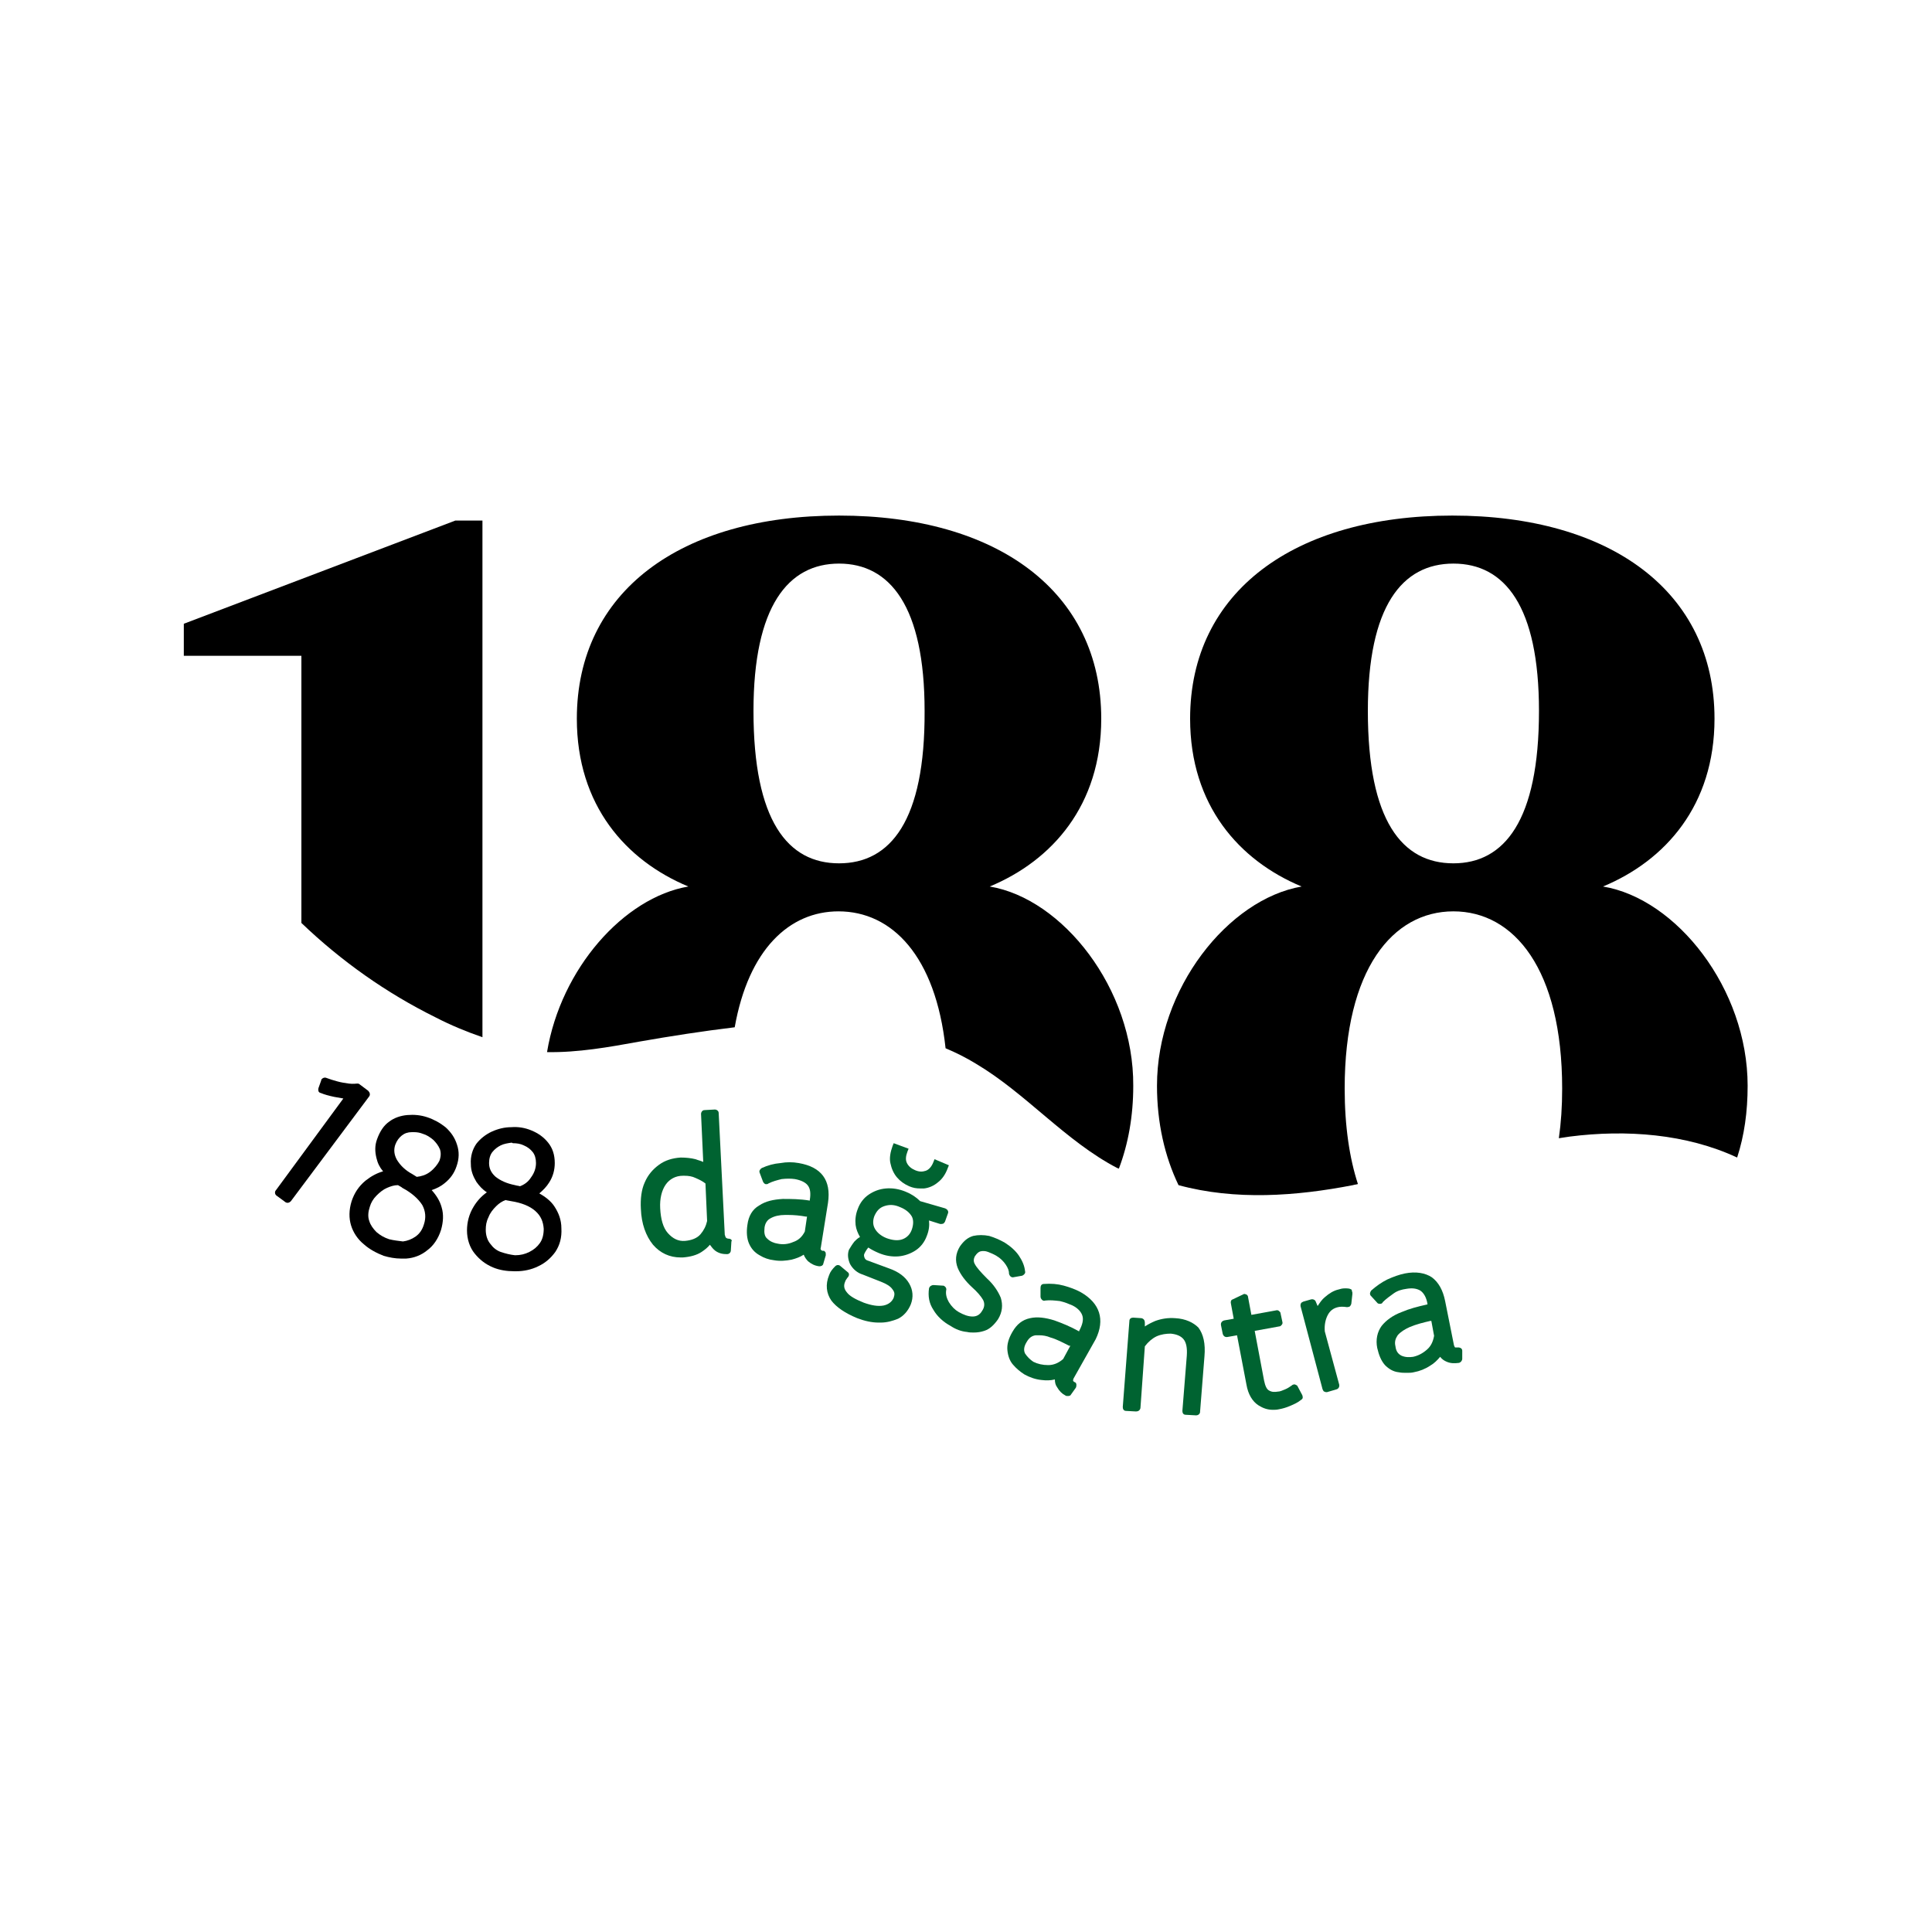
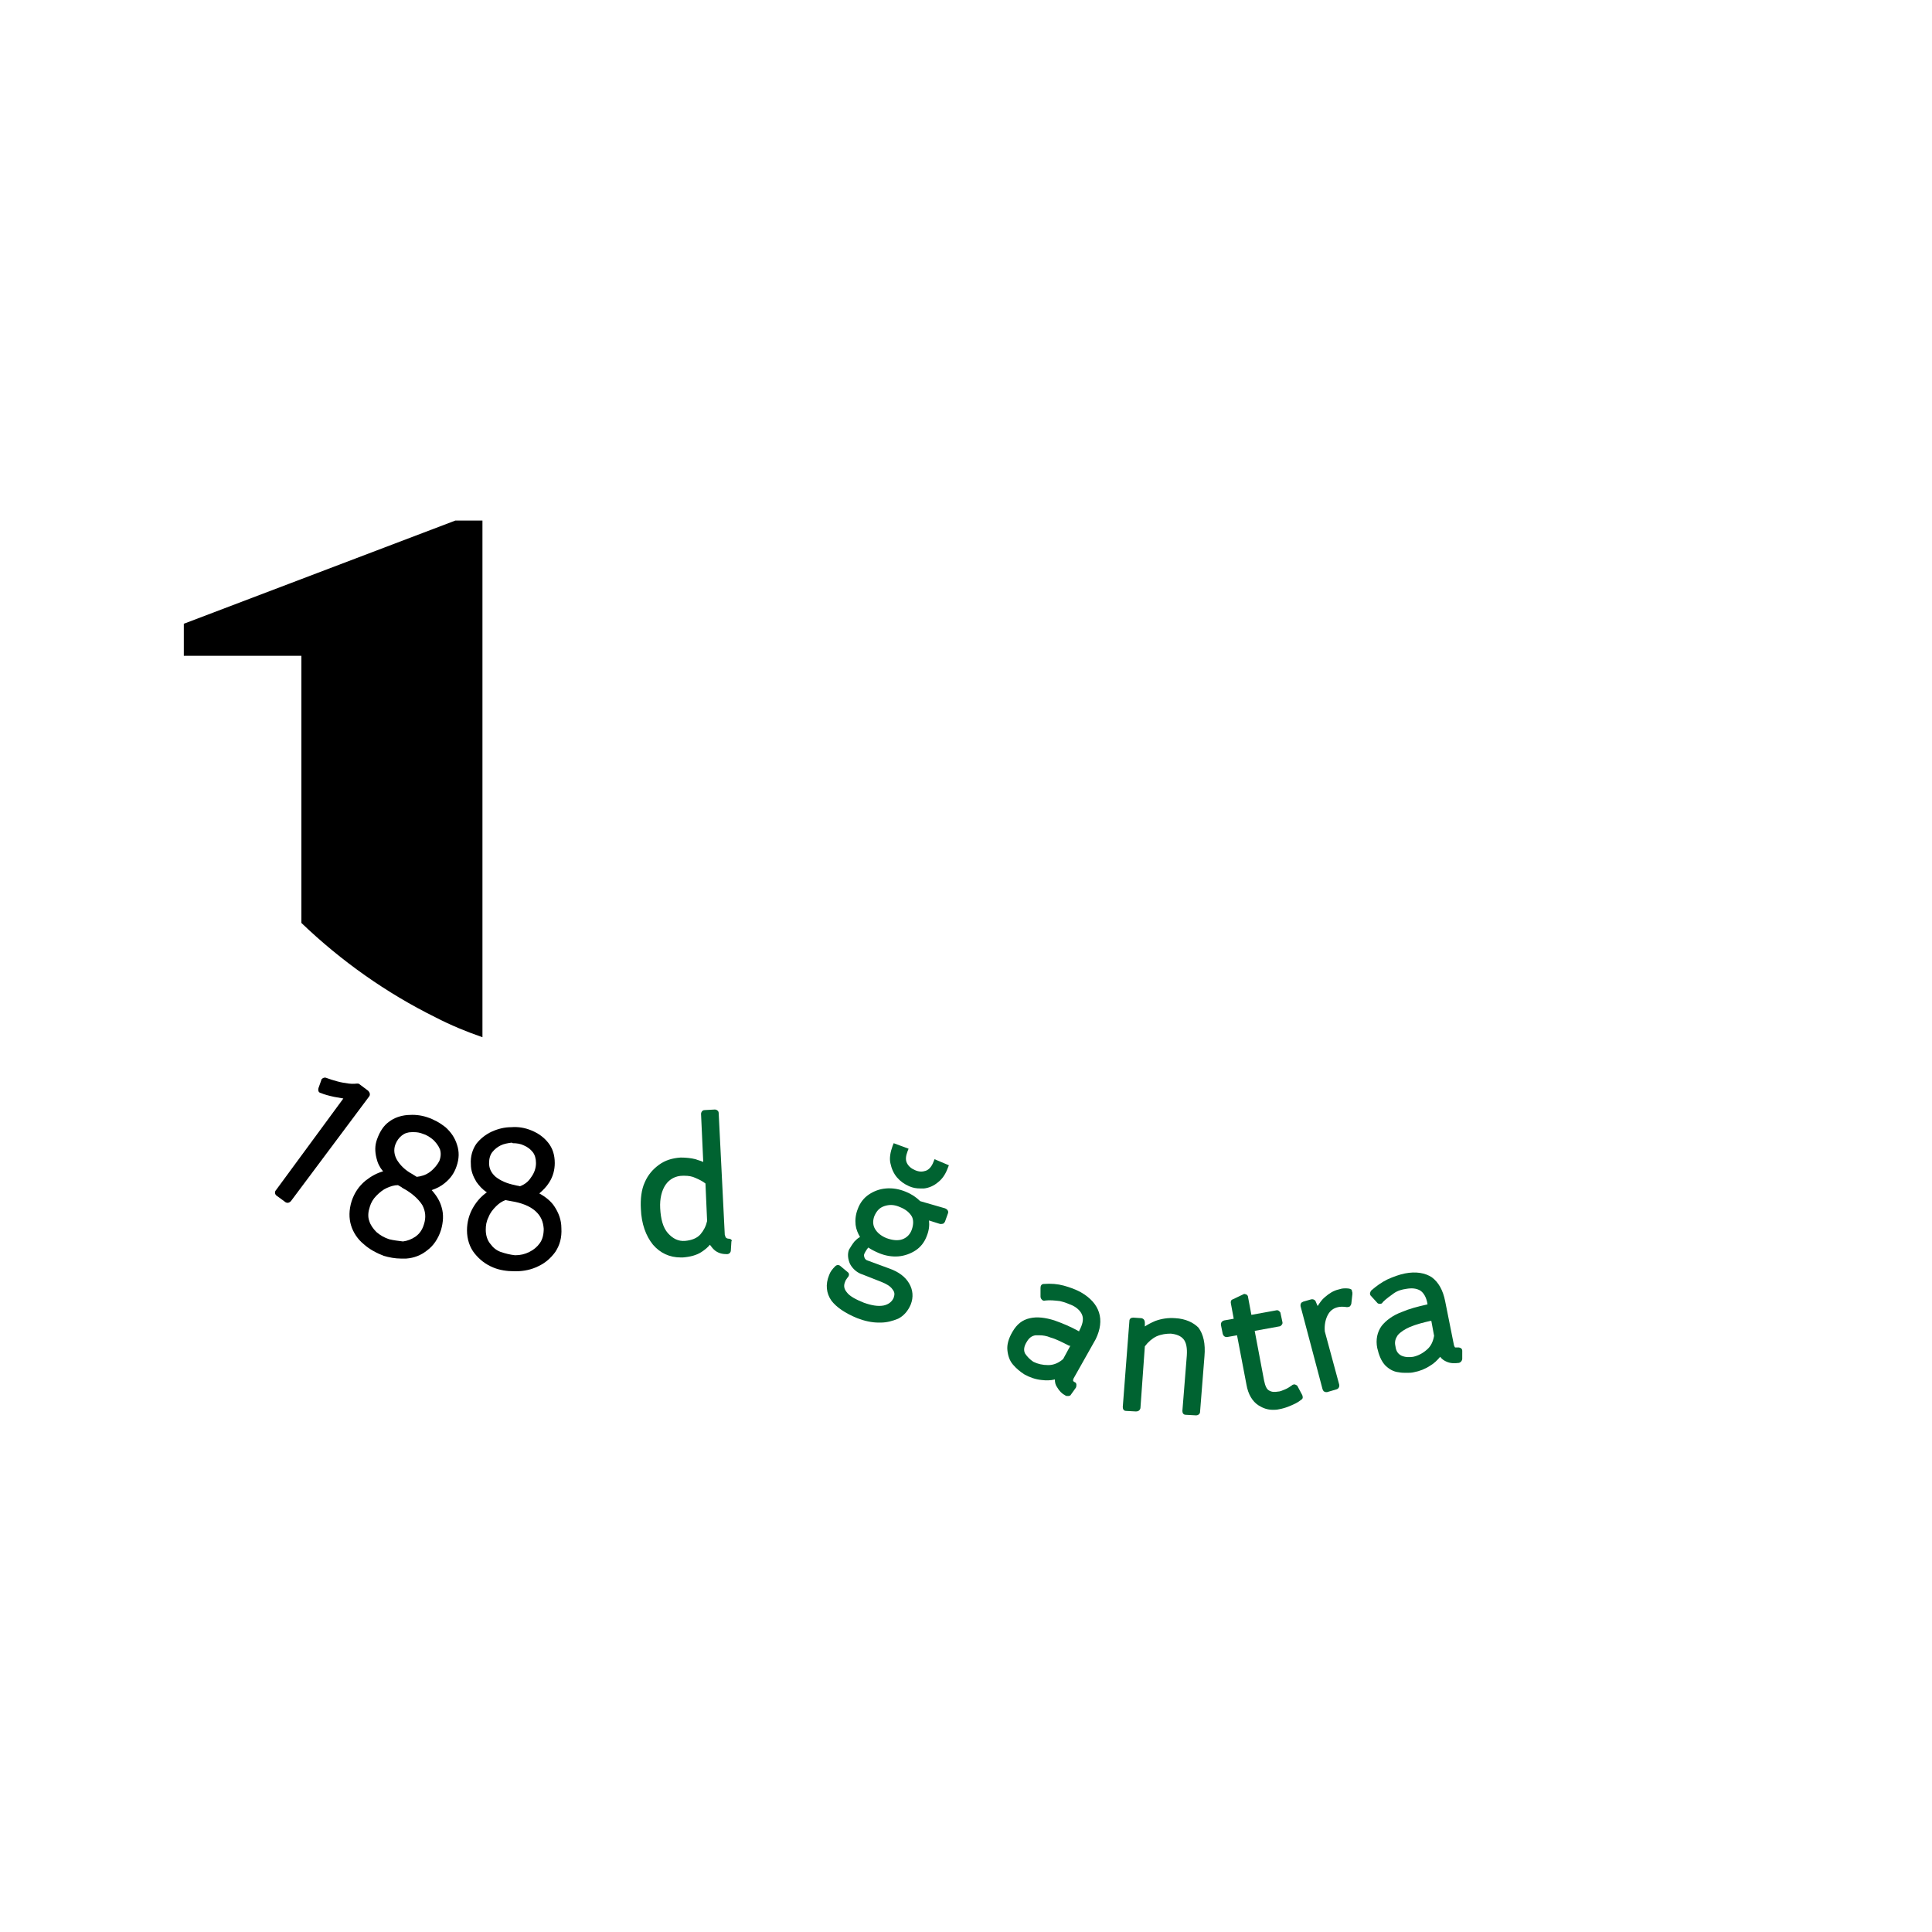
<svg xmlns="http://www.w3.org/2000/svg" version="1.1" id="레이어_1" x="0px" y="0px" viewBox="0 0 350 350" style="enable-background:new 0 0 350 350;" xml:space="preserve">
  <style type="text/css">
	.st0{fill:#006331;}
</style>
  <g>
    <g>
      <path d="M82.5,94.3l-49.2,18.7v5.8h21.3v48.4c7.2,6.9,15.4,12.7,24.3,17.1c2.7,1.4,5.6,2.6,8.5,3.6V94.3H82.5z" />
-       <path d="M179.3,160.6c11.3-4.7,20.2-14.7,20.2-30.4c0-23-18.8-36.8-47.5-36.8s-47.5,13.8-47.5,36.8c0,15.7,8.9,25.7,20.2,30.4    c-11.7,2-23.1,14.9-25.6,30c5.6,0.1,11.2-0.9,16.7-1.9c5.7-1,11.5-1.9,17.3-2.6c2.5-14.1,9.9-21,18.8-21c9.7,0,17.6,8.1,19.4,24.8    c1.9,0.8,3.7,1.7,5.5,2.8c9.1,5.4,16.2,14,25.6,18.9c0.1,0,0.2,0.1,0.3,0.1c1.7-4.5,2.6-9.5,2.6-15    C205.4,179.1,192.5,162.8,179.3,160.6z M152,156.4c-9.3,0-15.5-7.7-15.5-27.6c0-19,6.3-26.7,15.5-26.7s15.5,7.7,15.5,26.7    C167.6,148.7,161.3,156.4,152,156.4z" />
-       <path d="M245.1,214.7c0.3-0.1,0.6-0.1,0.9-0.2c-1.5-4.6-2.4-10.4-2.4-17.3c0-21.6,8.7-32.1,19.7-32.1c11,0,19.7,10.5,19.7,32.1    c0,3.3-0.2,6.2-0.6,9c0.7-0.1,1.3-0.2,2-0.3c10.2-1.3,21.1-0.5,30.3,3.8c1.3-4,1.9-8.3,1.9-13c0-17.6-12.9-33.9-26.2-36.1    c11.3-4.7,20.2-14.7,20.2-30.4c0-23-18.8-36.8-47.5-36.8c-28.6,0-47.5,13.8-47.5,36.8c0,15.7,8.9,25.7,20.2,30.4    c-13.3,2.3-26.2,18.5-26.2,36.1c0,6.7,1.4,12.8,3.9,18C223.8,217.5,234.8,216.7,245.1,214.7z M263.3,102.1    c9.3,0,15.5,7.7,15.5,26.7c0,19.9-6.3,27.6-15.5,27.6c-9.3,0-15.5-7.7-15.5-27.6C247.8,109.8,254,102.1,263.3,102.1z" />
    </g>
    <g>
      <g>
        <path d="M66.7,197.6l-1.6-1.2c-0.1-0.1-0.3-0.1-0.4-0.1c-0.2,0-0.7,0.1-1.5,0c-0.7-0.1-1.4-0.2-2.1-0.4c-0.7-0.2-1.4-0.4-1.9-0.6     c-0.4-0.2-0.8,0-1,0.3c0,0,0,0,0,0.1l-0.5,1.4c-0.1,0.3,0,0.5,0,0.6c0.1,0.2,0.3,0.3,0.4,0.3c0.7,0.3,1.5,0.5,2.4,0.7     c0.6,0.1,1.2,0.2,1.7,0.3L50,215.6c-0.3,0.3-0.2,0.8,0.1,1l1.5,1.1c0.1,0.1,0.3,0.2,0.5,0.2c0.2,0,0.4-0.1,0.6-0.3l14.2-19     C67.1,198.3,67,197.9,66.7,197.6z" />
        <path d="M80.7,204.2c-1-0.8-2.1-1.4-3.3-1.8c-1.2-0.4-2.4-0.5-3.6-0.4c-1.2,0.1-2.4,0.5-3.3,1.2c-1,0.7-1.7,1.8-2.2,3.2     c-0.4,1.1-0.4,2.2-0.1,3.4c0.2,0.9,0.6,1.7,1.2,2.4c-1.1,0.3-2.2,0.9-3.2,1.7c-1.2,1-2,2.2-2.5,3.7c-0.5,1.6-0.5,3.1-0.1,4.4     c0.4,1.3,1.2,2.5,2.3,3.4c1,0.9,2.3,1.6,3.6,2.1c1,0.3,2.1,0.5,3.1,0.5c0.3,0,0.7,0,1,0c1.4-0.1,2.7-0.6,3.8-1.5     c1.1-0.8,2-2.1,2.5-3.7c0.4-1.4,0.5-2.8,0.1-4.1c-0.3-1.1-0.9-2.1-1.8-3.1c0.9-0.3,1.7-0.7,2.4-1.3c1-0.8,1.7-1.8,2.1-3l0,0     c0.5-1.4,0.5-2.7,0.1-3.9C82.4,206.1,81.7,205.1,80.7,204.2z M70.5,224.5c-0.9-0.3-1.6-0.7-2.3-1.3c-0.6-0.6-1.1-1.3-1.3-2     c-0.3-0.8-0.2-1.7,0.1-2.6c0.2-0.7,0.6-1.4,1.2-2c0.6-0.6,1.2-1.1,1.9-1.4c0.7-0.3,1.3-0.5,2-0.5c0.3,0.2,0.6,0.3,0.8,0.5h0     c1.7,0.9,2.9,2,3.6,3.1c0.6,1.1,0.7,2.3,0.3,3.5c-0.3,1-0.8,1.7-1.5,2.2c-0.7,0.5-1.5,0.8-2.3,0.9     C72.2,224.8,71.3,224.7,70.5,224.5z M77.9,212.3c-0.8,0.6-1.6,0.8-2.4,0.9c-0.3-0.2-0.5-0.3-0.8-0.5c-1.3-0.7-2.2-1.6-2.8-2.6     c-0.5-0.9-0.6-1.8-0.3-2.7c0.3-0.8,0.7-1.3,1.2-1.7c0.5-0.4,1.1-0.6,1.8-0.6c0.1,0,0.3,0,0.4,0c0.6,0,1.1,0.1,1.6,0.3     c0.7,0.2,1.3,0.6,1.9,1.1c0.5,0.5,0.9,1,1.2,1.7c0.2,0.6,0.2,1.3-0.1,2.1C79.3,210.9,78.7,211.7,77.9,212.3z" />
        <path d="M100.4,218.5c-0.6-0.9-1.6-1.7-2.7-2.3c0.7-0.6,1.3-1.2,1.8-2c0.7-1.1,1-2.3,1-3.5l0,0c0-1.5-0.4-2.7-1.2-3.7     c-0.8-1-1.8-1.7-3-2.2c-1.2-0.5-2.4-0.7-3.7-0.6c-1.2,0-2.4,0.3-3.5,0.8c-1.1,0.5-2.1,1.3-2.8,2.2c-0.7,1-1.1,2.3-1,3.7     c0,1.2,0.4,2.2,1,3.2c0.5,0.7,1.1,1.4,1.9,1.9c-1,0.7-1.8,1.6-2.4,2.6c-0.8,1.3-1.2,2.8-1.2,4.3c0,1.6,0.5,3.1,1.4,4.2     c0.9,1.1,1.9,1.9,3.3,2.5c1.2,0.5,2.5,0.7,3.9,0.7c0.1,0,0.2,0,0.3,0c1.4,0,2.8-0.3,4-0.9c1.3-0.6,2.3-1.5,3.1-2.6     c0.8-1.2,1.2-2.6,1.1-4.3C101.7,221,101.2,219.7,100.4,218.5z M90.7,226.8c-0.8-0.3-1.4-0.8-1.9-1.5c-0.5-0.6-0.8-1.5-0.8-2.5     c0-0.8,0.1-1.5,0.5-2.3c0.3-0.8,0.8-1.4,1.4-2c0.5-0.5,1.1-0.9,1.7-1.1c0.3,0.1,0.6,0.1,1,0.2h0c1.9,0.3,3.4,0.9,4.4,1.8     c1,0.9,1.4,1.9,1.5,3.2c0,1-0.2,1.9-0.7,2.6c-0.5,0.7-1.1,1.2-1.9,1.6c-0.8,0.4-1.6,0.6-2.6,0.6     C92.4,227.3,91.6,227.1,90.7,226.8z M92.9,207.1c0.7,0,1.4,0.1,2,0.4c0.7,0.3,1.2,0.7,1.6,1.2c0.4,0.5,0.6,1.2,0.6,2     c0,0.9-0.3,1.8-0.9,2.6c-0.5,0.8-1.2,1.3-2,1.6c-0.3-0.1-0.6-0.1-0.9-0.2c-1.5-0.3-2.6-0.8-3.5-1.5c-0.8-0.7-1.2-1.5-1.2-2.5     c0-0.8,0.2-1.5,0.6-2c0.4-0.5,0.9-0.9,1.5-1.2c0.6-0.3,1.3-0.4,2-0.5C92.9,207.1,92.9,207.1,92.9,207.1z" />
      </g>
      <g>
        <path class="st0" d="M132,224.4c-0.2,0-0.4-0.1-0.5-0.2c-0.1-0.1-0.1-0.3-0.2-0.5l-1.1-22c0-0.3-0.1-0.4-0.2-0.5     c-0.1-0.1-0.3-0.2-0.5-0.2l-1.8,0.1c-0.3,0-0.4,0.1-0.5,0.2c-0.1,0.1-0.2,0.3-0.2,0.5l0.4,8.7c-0.4-0.2-0.9-0.3-1.4-0.5     c-0.8-0.2-1.7-0.3-2.7-0.3c-1.5,0.1-2.8,0.5-3.9,1.3s-2,1.8-2.6,3.2c-0.6,1.3-0.8,3-0.7,4.8c0.1,2.7,0.9,4.9,2.2,6.5     c1.3,1.5,3,2.3,5,2.3c0.1,0,0.3,0,0.4,0c1.3-0.1,2.5-0.4,3.4-1c0.6-0.4,1.1-0.8,1.5-1.3c0.3,0.4,0.6,0.8,1,1.1     c0.7,0.5,1.4,0.6,2.1,0.6c0.4,0,0.7-0.3,0.7-0.7l0.1-1.6C132.7,224.7,132.4,224.4,132,224.4z M128.1,221.2     c-0.2,0.9-0.6,1.7-1.2,2.4c-0.6,0.7-1.6,1.1-2.8,1.2c-1.2,0.1-2.2-0.4-3.1-1.4c-0.9-1-1.3-2.6-1.4-4.5c-0.1-1.8,0.3-3.3,1-4.3     c0.7-1,1.8-1.6,3.1-1.6c0.1,0,0.2,0,0.3,0c0.7,0,1.4,0.1,2,0.4c0.7,0.3,1.3,0.6,1.8,1L128.1,221.2z" />
-         <path class="st0" d="M144.7,210.7c-1.1-0.2-2.2-0.2-3.3,0c-1.2,0.1-2.3,0.4-3.4,0.9c-0.3,0.2-0.5,0.5-0.4,0.8l0.6,1.6     c0.1,0.3,0.3,0.4,0.4,0.5c0.1,0,0.4,0.1,0.6-0.1c0.8-0.4,1.6-0.6,2.4-0.8c0.9-0.1,1.7-0.1,2.4,0c1.1,0.2,1.9,0.6,2.3,1.1     c0.5,0.6,0.6,1.5,0.4,2.7l0,0.1c-1.8-0.3-3.4-0.3-4.9-0.3c-1.7,0.1-3.1,0.4-4.3,1.2c-1.2,0.7-1.9,1.9-2.1,3.5     c-0.2,1.3-0.1,2.5,0.3,3.4c0.4,0.9,1,1.6,1.9,2.1c0.8,0.5,1.7,0.8,2.6,0.9c1.1,0.2,2.2,0.1,3.2-0.1c0.8-0.2,1.6-0.5,2.2-0.9     c0.2,0.5,0.5,0.9,0.8,1.2c0.6,0.5,1.2,0.8,2,0.9c0,0,0.1,0,0.1,0c0.2,0,0.3-0.1,0.4-0.1l0.2-0.2l0.5-1.7c0-0.3,0-0.5-0.1-0.6     l-0.2-0.2l-0.2,0c-0.2,0-0.3-0.1-0.4-0.2c0,0-0.1-0.2,0-0.4l1.3-8.1C150.6,213.8,148.8,211.4,144.7,210.7z M142.8,220.1     c1,0,2.1,0.1,3.2,0.3l0.2,0l-0.4,2.7c-0.5,1-1.2,1.6-2.1,1.9c-0.9,0.4-1.9,0.5-2.8,0.3c-0.7-0.1-1.4-0.4-1.9-0.9     c-0.5-0.4-0.6-1.1-0.5-2c0.1-0.8,0.5-1.4,1.1-1.7c0.7-0.4,1.6-0.6,2.6-0.6C142.5,220.1,142.7,220.1,142.8,220.1z" />
        <path class="st0" d="M162.5,213.3c0.6,0.7,1.3,1.2,2.2,1.6c0.7,0.3,1.3,0.4,2,0.4c0.2,0,0.5,0,0.7,0c0.9-0.1,1.8-0.5,2.5-1.1     c0.8-0.6,1.4-1.5,1.8-2.6l0.2-0.5l-2.6-1.1l-0.2,0.5c-0.3,0.8-0.8,1.4-1.4,1.6c-0.6,0.2-1.2,0.2-1.9-0.1s-1.2-0.7-1.5-1.3     c-0.3-0.6-0.2-1.3,0.1-2.1l0.2-0.5l-2.7-1l-0.2,0.5c-0.4,1.1-0.6,2.2-0.4,3.1C161.5,211.7,161.9,212.6,162.5,213.3z" />
        <path class="st0" d="M170.2,221.7c0.3,0.1,0.4,0,0.6,0c0.1,0,0.3-0.2,0.4-0.4l0.5-1.4c0.2-0.4,0-0.8-0.5-1l-4.5-1.3     c-0.7-0.7-1.6-1.3-2.6-1.7c-1.2-0.5-2.4-0.7-3.6-0.6c-1.2,0.1-2.2,0.5-3.1,1.1c-0.9,0.6-1.6,1.5-2,2.6c-0.4,1-0.5,2-0.4,2.9     c0.1,0.8,0.4,1.5,0.8,2.2c-0.4,0.2-0.7,0.5-1,0.8c-0.4,0.5-0.7,1-1,1.5c-0.3,0.8-0.2,1.7,0.2,2.6c0.5,0.9,1.3,1.6,2.3,1.9     l3.3,1.3c1,0.4,1.7,0.8,2.1,1.4c0.4,0.5,0.4,0.9,0.2,1.5c-0.3,0.7-0.9,1.2-1.8,1.4c-1,0.2-2.2,0-3.6-0.5     c-1.5-0.6-2.6-1.2-3.1-1.9c-0.5-0.6-0.6-1.2-0.3-1.9c0.1-0.2,0.1-0.3,0.2-0.4c0.1-0.1,0.1-0.2,0.2-0.3c0.2-0.2,0.3-0.4,0.3-0.6     c0-0.1,0-0.3-0.3-0.5l-1.2-1c-0.3-0.3-0.7-0.3-1,0c-0.5,0.5-0.9,1-1.1,1.6c-0.7,1.7-0.5,3.3,0.4,4.6c0.9,1.2,2.5,2.3,4.7,3.2     c1.3,0.5,2.6,0.8,3.9,0.8c0.1,0,0.2,0,0.3,0c1.2,0,2.2-0.3,3.2-0.7c1-0.5,1.8-1.4,2.3-2.6c0.5-1.3,0.4-2.6-0.3-3.8     c-0.7-1.2-1.9-2.1-3.6-2.7l-3.8-1.4c-0.4-0.1-0.6-0.3-0.7-0.6c-0.1-0.3-0.1-0.5,0-0.7c0.1-0.2,0.2-0.4,0.4-0.7     c0.1-0.1,0.2-0.3,0.3-0.4c0.6,0.4,1.2,0.7,1.9,1c1.2,0.5,2.4,0.7,3.6,0.6c1.1-0.1,2.2-0.5,3.1-1.1c0.9-0.6,1.6-1.5,2-2.6     c0.4-1,0.5-1.9,0.4-2.8L170.2,221.7z M165.2,222.7c-0.3,0.9-0.9,1.5-1.7,1.8c-0.8,0.3-1.8,0.2-2.9-0.2c-1-0.4-1.7-1-2.1-1.7     c-0.4-0.7-0.4-1.5-0.1-2.3c0.4-0.9,0.9-1.5,1.8-1.8c0.9-0.3,1.8-0.3,2.9,0.2c1,0.4,1.7,1,2.1,1.7     C165.5,221,165.5,221.8,165.2,222.7z" />
-         <path class="st0" d="M177.6,226.7c0.4-0.1,0.9-0.1,1.4,0.1c0.5,0.2,1,0.4,1.5,0.7c0.7,0.4,1.3,1,1.7,1.6c0.4,0.6,0.6,1.1,0.6,1.7     c0.1,0.3,0.3,0.6,0.7,0.6l1.7-0.3c0.4-0.2,0.6-0.5,0.5-0.8c-0.1-1-0.5-1.9-1.1-2.8c-0.6-0.9-1.5-1.7-2.6-2.4     c-0.9-0.5-1.8-0.9-2.8-1.2c-1-0.2-2-0.2-2.9,0c-1,0.3-1.7,0.9-2.4,1.9c-0.8,1.3-0.9,2.6-0.4,3.9c0.5,1.2,1.4,2.4,2.6,3.5     c0.9,0.8,1.6,1.6,2,2.3c0.3,0.6,0.3,1.3-0.2,2c-0.4,0.7-1,1-1.7,1c-0.8,0-1.6-0.3-2.5-0.8c-0.7-0.4-1.3-1-1.8-1.8     c-0.4-0.7-0.6-1.4-0.5-2.1c0.1-0.3,0-0.6-0.3-0.8c-0.1-0.1-0.3-0.1-0.4-0.1l-1.6-0.1c-0.3,0-0.7,0.2-0.8,0.6     c-0.2,1.4,0,2.7,0.8,3.9c0.7,1.2,1.8,2.2,3.1,2.9c0.9,0.6,1.9,1,3,1.1c0.4,0.1,0.8,0.1,1.2,0.1c0.7,0,1.3-0.1,1.9-0.3     c1-0.3,1.8-1.1,2.5-2.1c0.8-1.3,0.9-2.6,0.5-3.9c-0.5-1.2-1.3-2.4-2.5-3.5c-1.1-1.1-1.9-2-2.2-2.6c-0.3-0.5-0.2-1,0-1.4     C177,227,177.3,226.8,177.6,226.7z" />
        <path class="st0" d="M195.8,234.1c-0.9-0.5-2-0.9-3.1-1.2c-1.1-0.3-2.3-0.4-3.6-0.3c-0.4,0-0.6,0.3-0.6,0.7v0l0,1.6     c0,0.3,0.2,0.5,0.3,0.6c0.1,0.1,0.3,0.2,0.6,0.1c0.8-0.1,1.7,0,2.6,0.1c0.9,0.2,1.6,0.5,2.3,0.8c1,0.5,1.6,1.2,1.8,1.9     c0.2,0.7,0,1.6-0.6,2.7l0,0.1c-1.6-0.9-3.1-1.5-4.5-2c-1.6-0.5-3.1-0.7-4.4-0.4c-1.4,0.3-2.4,1.1-3.2,2.5c-0.7,1.2-1,2.3-0.9,3.3     c0.1,1,0.4,1.9,1,2.6c0.6,0.7,1.3,1.3,2.1,1.8c0.9,0.5,2,0.9,3.1,1c0.8,0.1,1.6,0.1,2.4-0.1c0,0.5,0.1,1,0.4,1.4     c0.4,0.7,0.9,1.2,1.5,1.5c0.1,0.1,0.3,0.1,0.4,0.1c0.1,0,0.1,0,0.2,0l0.3-0.1l1-1.4c0.1-0.2,0.1-0.4,0.1-0.6l-0.1-0.3l-0.2-0.1     c-0.2-0.1-0.3-0.2-0.3-0.3c0,0,0-0.2,0.1-0.4l4-7.1C200.2,239.1,199.3,236.1,195.8,234.1z M193.9,243.8l-1.3,2.4     c-0.8,0.7-1.7,1.1-2.7,1.1c-1,0-1.9-0.2-2.7-0.6c-0.6-0.4-1.1-0.9-1.5-1.5c-0.3-0.6-0.2-1.3,0.3-2.1c0.4-0.7,0.9-1.1,1.6-1.2     c0.2,0,0.4,0,0.7,0c0.6,0,1.3,0.1,2,0.4c1.1,0.3,2.2,0.9,3.4,1.5L193.9,243.8z" />
        <path class="st0" d="M212.9,238.8c-1.3-0.1-2.5,0.1-3.6,0.5c-0.7,0.3-1.3,0.6-1.9,1l0-0.7c0-0.4-0.2-0.7-0.6-0.8l-1.5-0.1     c-0.4,0-0.7,0.2-0.7,0.6l-1.2,15.6c0,0.4,0.2,0.7,0.6,0.7l1.8,0.1c0.4,0,0.7-0.2,0.8-0.6l0.8-11.2c0.6-0.8,1.3-1.4,2.1-1.8     c0.9-0.4,1.8-0.5,2.6-0.5c1,0.1,1.8,0.4,2.3,1c0.5,0.6,0.7,1.6,0.6,3l-0.8,10c0,0.4,0.2,0.7,0.6,0.7l1.8,0.1c0,0,0,0,0.1,0     c0.4,0,0.7-0.3,0.7-0.6l0.8-10.1c0.2-2.3-0.2-4-1.1-5.2C216.2,239.6,214.8,238.9,212.9,238.8z" />
        <path class="st0" d="M235.1,251.2c-0.1-0.3-0.4-0.3-0.5-0.4c-0.2,0-0.4,0-0.6,0.2c-0.3,0.2-0.7,0.5-1.2,0.7     c-0.5,0.2-0.9,0.4-1.3,0.4c-0.6,0.1-1.1,0.1-1.6-0.2c-0.4-0.2-0.7-0.8-0.9-1.8l-1.7-9l4.4-0.8c0.3,0,0.4-0.2,0.5-0.3     s0.2-0.3,0.1-0.6L232,238c0-0.3-0.2-0.4-0.3-0.5c-0.1-0.1-0.3-0.2-0.6-0.1l-4.4,0.8l-0.6-3.2c0-0.3-0.2-0.4-0.3-0.5l-0.4-0.1     l-2.1,1c-0.3,0.1-0.4,0.4-0.3,0.8l0.5,2.7l-1.7,0.3c-0.4,0.1-0.7,0.4-0.6,0.9l0.3,1.5c0.1,0.4,0.4,0.7,0.9,0.6l1.7-0.3l1.7,8.9     c0.3,1.8,1.1,3.1,2.2,3.8c0.8,0.5,1.6,0.8,2.6,0.8c0.3,0,0.7,0,1.1-0.1c0.6-0.1,1.3-0.3,2-0.6c0.7-0.3,1.4-0.6,2-1.1     c0.2-0.1,0.3-0.3,0.3-0.4c0-0.1,0-0.3-0.1-0.5L235.1,251.2z" />
        <path class="st0" d="M244.9,233.7l-0.1-0.1c-0.3-0.2-0.7-0.2-1.2-0.2c-0.4,0-0.8,0.1-1.1,0.2c-0.9,0.2-1.7,0.7-2.5,1.4     c-0.5,0.4-0.9,1-1.3,1.6l-0.3-0.7c-0.1-0.4-0.5-0.6-0.9-0.5l-1.4,0.4c-0.2,0.1-0.4,0.2-0.4,0.3c-0.1,0.1-0.1,0.3-0.1,0.5l4,15.1     c0.1,0.2,0.2,0.4,0.3,0.4c0.1,0,0.2,0.1,0.3,0.1c0.1,0,0.1,0,0.2,0l1.7-0.5c0.4-0.1,0.6-0.5,0.5-0.9l-2.6-9.6     c-0.1-1.1,0.1-2.1,0.5-2.9c0.4-0.8,1-1.3,1.9-1.5c0.4-0.1,1-0.1,1.6,0c0.3,0,0.4-0.1,0.5-0.1c0.1-0.1,0.2-0.2,0.3-0.5l0.2-1.8     c0-0.2,0-0.4-0.1-0.5L244.9,233.7z" />
        <path class="st0" d="M264.9,244.7c0-0.2-0.1-0.4-0.3-0.5l-0.3-0.1l-0.2,0c-0.2,0-0.3,0-0.5,0c0,0-0.1-0.1-0.2-0.4l-1.6-8     c-0.4-2-1.2-3.4-2.4-4.3c-1.2-0.8-2.9-1.1-4.9-0.7c-1,0.2-2.1,0.6-3.2,1.1c-1,0.5-2,1.2-2.9,2c-0.2,0.3-0.3,0.6-0.1,0.9l1.1,1.2     c0.2,0.3,0.4,0.3,0.6,0.3c0.1,0,0.4,0,0.5-0.3c0.6-0.6,1.3-1.1,2-1.6s1.5-0.7,2.2-0.8c1.1-0.2,1.9-0.1,2.6,0.3     c0.6,0.4,1.1,1.2,1.3,2.4l0,0.1c-1.8,0.4-3.3,0.8-4.7,1.4c-1.6,0.6-2.8,1.5-3.6,2.5c-0.8,1.1-1.1,2.5-0.8,4     c0.3,1.3,0.7,2.3,1.4,3.1c0.7,0.7,1.5,1.2,2.5,1.3c0.5,0.1,0.9,0.1,1.4,0.1c0.5,0,0.9,0,1.3-0.1c1.1-0.2,2.1-0.6,3-1.2     c0.7-0.4,1.3-1,1.8-1.6c0.3,0.4,0.7,0.7,1.2,0.9c0.7,0.3,1.4,0.3,2.2,0.2c0.4-0.1,0.6-0.5,0.6-0.7L264.9,244.7z M259.1,239.3     l0.2,0l0.5,2.7c-0.2,1.1-0.6,1.9-1.3,2.5c-0.8,0.7-1.6,1.1-2.5,1.3c-0.7,0.1-1.4,0.1-2.1-0.2c-0.6-0.3-1-0.8-1.1-1.7     c-0.2-0.8,0-1.4,0.4-2c0.5-0.6,1.3-1.1,2.2-1.5C256.6,239.9,257.8,239.6,259.1,239.3z" />
      </g>
    </g>
  </g>
</svg>